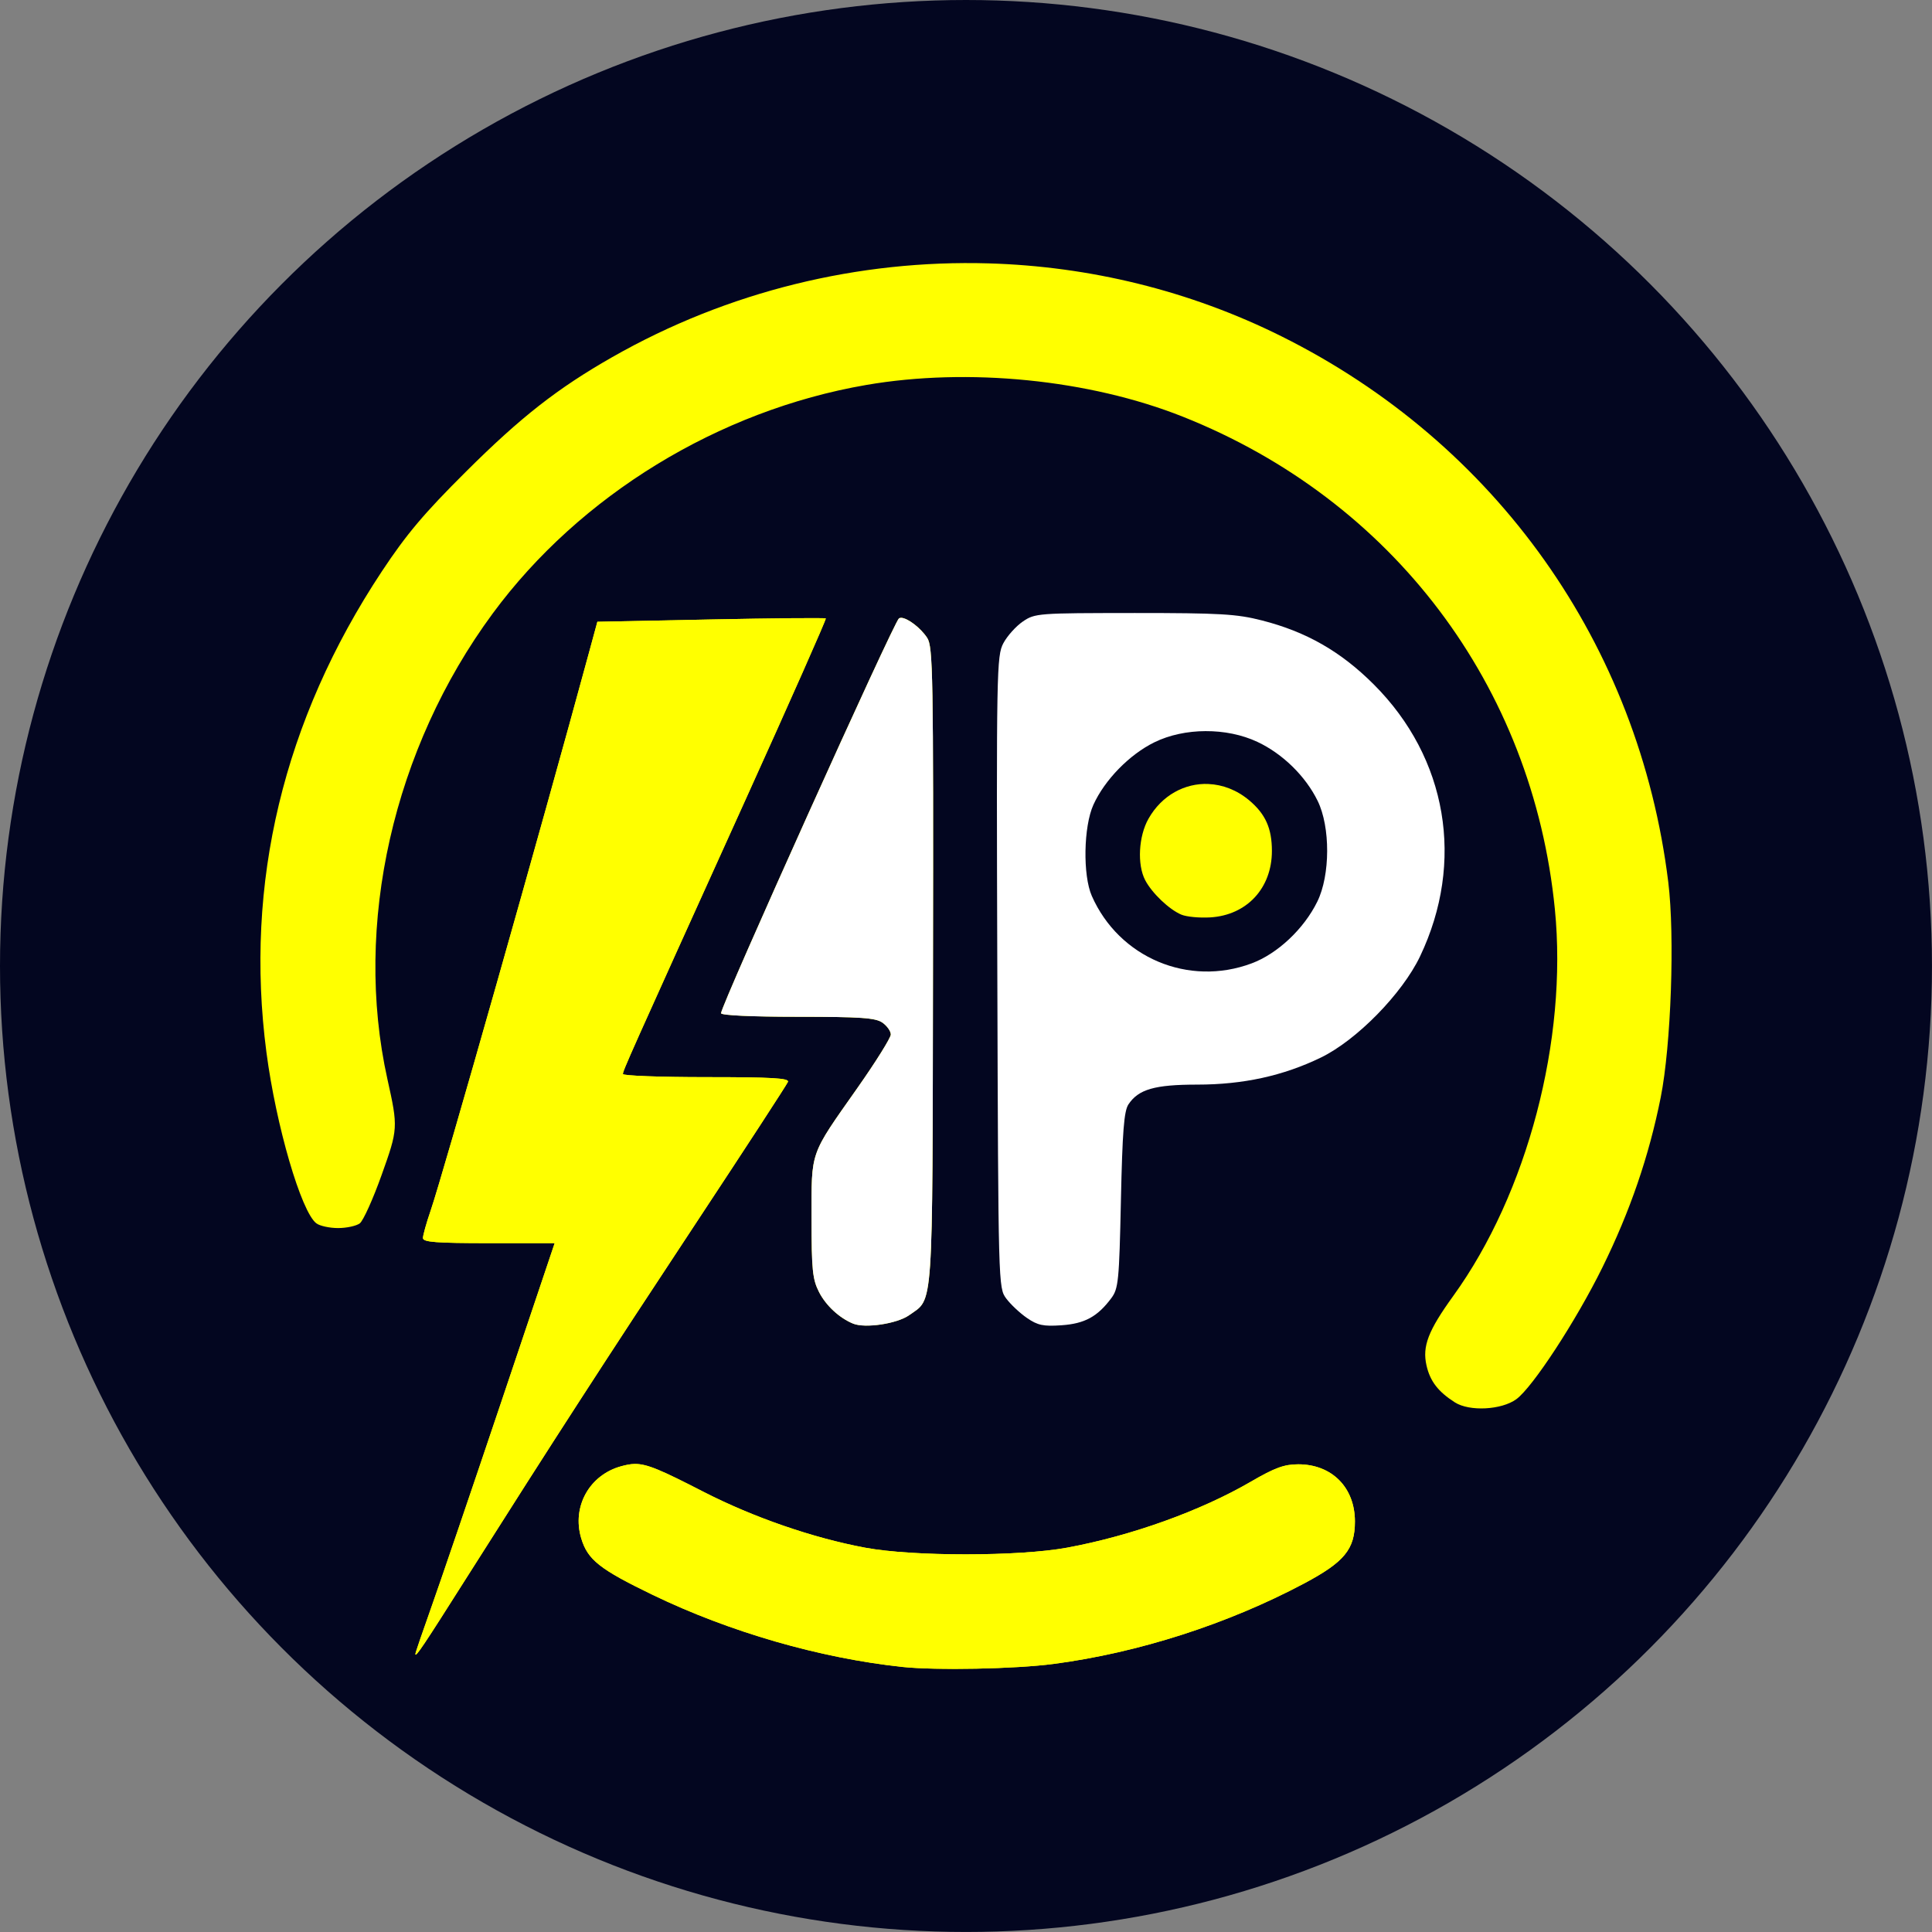
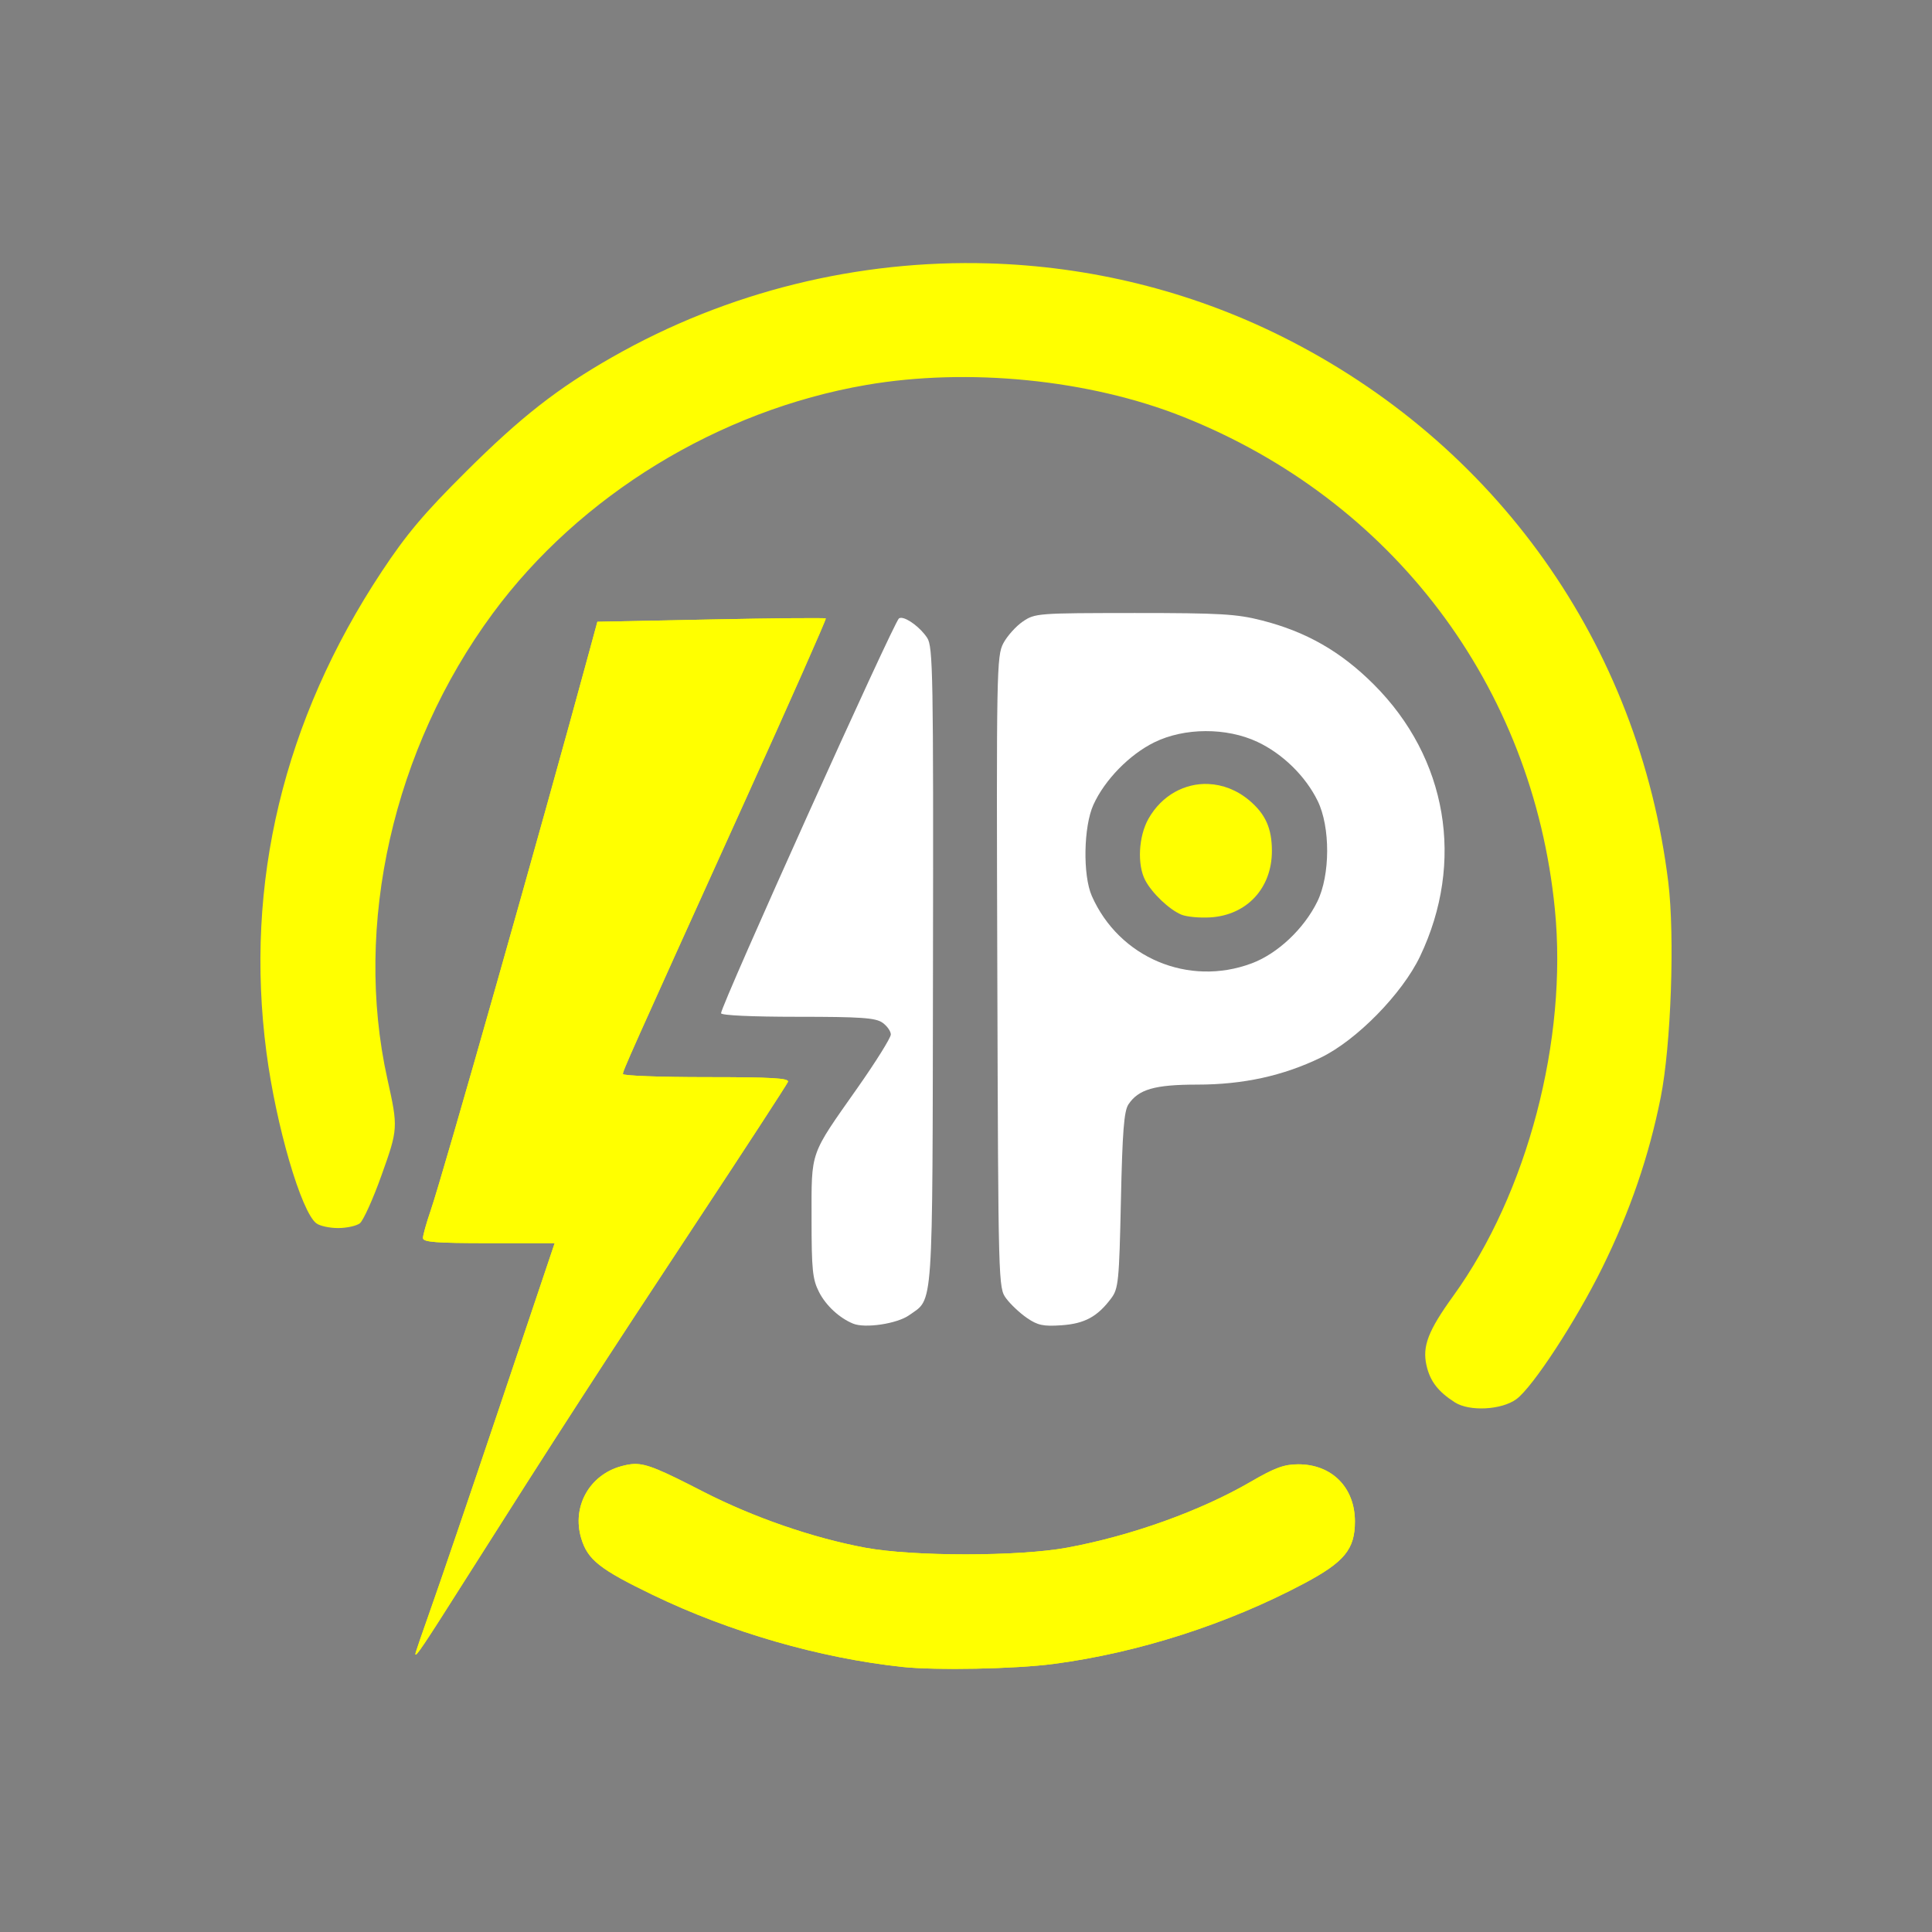
<svg xmlns="http://www.w3.org/2000/svg" width="61.303mm" height="61.303mm" viewBox="0 0 61.303 61.303" version="1.1" id="svg1" xml:space="preserve">
  <rect x="0" y="0" width="61.303" height="61.303" fill="#808080" stroke="none" />
  <defs id="defs1" />
  <g id="layer1" transform="translate(-74.349,-117.849)">
-     <circle style="fill:#030620;fill-opacity:1;fill-rule:evenodd;stroke-width:0.265" id="path1" cx="105" cy="148.5" r="30.651" />
    <g id="g12" transform="translate(44.887,5.268)" style="fill:#ffff00">
      <path d="m 49.595,159.033 c -0.134,0.003 -0.262,0.029 -0.414,0.07 -1.016,0.273 -1.579,1.282 -1.277,2.288 0.204,0.681 0.582,0.981 2.267,1.795 2.44,1.179 5.309,2.008 7.916,2.286 v 7.4e-4 c 1.083,0.115 3.592,0.066 4.813,-0.096 2.683,-0.354 5.513,-1.263 7.935,-2.549 1.287,-0.684 1.619,-1.087 1.619,-1.971 0,-1.077 -0.73,-1.813 -1.798,-1.813 -0.445,0 -0.747,0.111 -1.505,0.552 -1.595,0.928 -3.799,1.719 -5.83,2.093 -1.537,0.283 -4.895,0.283 -6.407,7.3e-4 -1.662,-0.31 -3.55,-0.963 -5.135,-1.776 -1.324,-0.679 -1.782,-0.888 -2.184,-0.881 z" style="fill:#ffff00;stroke-width:0.452" id="path11" />
      <path d="m 67.807,137.457 c -0.746,-0.032 -1.48,0.354 -1.904,1.104 -0.314,0.554 -0.362,1.455 -0.104,1.948 0.215,0.411 0.761,0.932 1.148,1.094 0.165,0.069 0.579,0.108 0.92,0.087 1.159,-0.071 1.953,-0.928 1.953,-2.107 0,-0.718 -0.203,-1.172 -0.719,-1.606 -0.394,-0.331 -0.846,-0.5 -1.294,-0.519 z" style="fill:#ffff00;stroke-width:0.452" id="path10" />
      <path d="m 54.578,132.197 c -0.66,0.006 -1.566,0.02 -2.557,0.04 l -3.604,0.073 -0.263,0.969 c -1.496,5.514 -4.64,16.592 -5.028,17.718 -0.134,0.389 -0.243,0.779 -0.243,0.868 0,0.129 0.42,0.161 2.09,0.161 h 2.09 l -1.721,5.118 c -0.947,2.815 -1.941,5.733 -2.21,6.485 -0.268,0.752 -0.488,1.396 -0.488,1.431 0,0.127 0.222,-0.203 1.675,-2.498 2.662,-4.204 4.353,-6.82 7.242,-11.194 1.565,-2.37 2.872,-4.377 2.904,-4.46 0.045,-0.117 -0.521,-0.149 -2.589,-0.149 -1.456,0 -2.647,-0.044 -2.647,-0.099 0,-0.109 0.135,-0.413 3.881,-8.685 1.427,-3.152 2.577,-5.749 2.556,-5.771 -0.011,-0.011 -0.426,-0.013 -1.086,-0.007 z" style="fill:#ffff00;stroke-width:0.452" id="path8" />
      <path d="m 54.578,132.197 c 0.66,-0.006 1.075,-0.004 1.086,0.007 0.022,0.021 -1.129,2.618 -2.556,5.771 -3.745,8.272 -3.881,8.576 -3.881,8.685 0,0.054 1.191,0.099 2.647,0.099 2.068,0 2.634,0.032 2.589,0.149 -0.032,0.082 -1.339,2.089 -2.904,4.46 -2.889,4.374 -4.58,6.99 -7.242,11.194 -1.453,2.295 -1.675,2.625 -1.675,2.498 0,-0.035 0.22,-0.679 0.488,-1.431 0.268,-0.752 1.263,-3.67 2.21,-6.485 l 1.721,-5.118 H 44.972 c -1.67,0 -2.09,-0.033 -2.09,-0.161 0,-0.088 0.109,-0.479 0.243,-0.868 0.388,-1.126 3.531,-12.205 5.028,-17.718 l 0.263,-0.969 3.604,-0.073 c 0.991,-0.02 1.897,-0.034 2.557,-0.04 z m -4.983,26.836 c 0.402,-0.007 0.861,0.202 2.184,0.881 1.586,0.813 3.473,1.466 5.135,1.776 1.512,0.282 4.87,0.282 6.407,-7.3e-4 2.031,-0.374 4.235,-1.165 5.83,-2.093 0.757,-0.441 1.059,-0.552 1.505,-0.552 1.067,0 1.798,0.736 1.798,1.813 0,0.883 -0.332,1.287 -1.619,1.971 -2.422,1.286 -5.252,2.195 -7.935,2.549 -1.221,0.161 -3.73,0.211 -4.813,0.096 v -7.5e-4 c -2.606,-0.278 -5.476,-1.106 -7.916,-2.286 -1.684,-0.814 -2.062,-1.114 -2.267,-1.795 -0.301,-1.006 0.262,-2.014 1.277,-2.288 0.152,-0.041 0.279,-0.067 0.414,-0.07 z" style="fill:#ffff00;stroke-width:0.452" id="path7" />
-       <path d="m 58.059,132.185 c -0.029,-0.001 -0.053,0.004 -0.072,0.016 -0.156,0.096 -5.646,12.28 -5.646,12.529 0,0.068 0.978,0.113 2.428,0.113 2.003,0 2.474,0.033 2.693,0.186 0.146,0.102 0.266,0.272 0.266,0.376 0,0.104 -0.477,0.869 -1.061,1.699 -1.525,2.17 -1.454,1.965 -1.454,4.142 0,1.623 0.031,1.927 0.237,2.331 0.219,0.429 0.643,0.823 1.08,1.002 0.381,0.157 1.398,0.004 1.779,-0.267 0.781,-0.556 0.739,0.045 0.757,-11.077 0.015,-9.268 -4.13e-4,-10.134 -0.184,-10.415 -0.211,-0.322 -0.621,-0.628 -0.823,-0.636 z" style="fill:#ffff00;stroke-width:0.452" id="path6" />
      <path d="m 58.059,132.185 c 0.202,0.009 0.612,0.314 0.823,0.636 0.184,0.28 0.199,1.146 0.184,10.415 -0.018,11.123 0.023,10.522 -0.757,11.077 -0.381,0.271 -1.398,0.424 -1.779,0.267 -0.437,-0.18 -0.861,-0.573 -1.08,-1.002 -0.206,-0.404 -0.237,-0.708 -0.237,-2.331 0,-2.177 -0.071,-1.972 1.454,-4.142 0.584,-0.83 1.061,-1.595 1.061,-1.699 0,-0.104 -0.12,-0.273 -0.266,-0.376 -0.22,-0.154 -0.69,-0.186 -2.693,-0.186 -1.45,0 -2.428,-0.045 -2.428,-0.113 0,-0.249 5.491,-12.433 5.646,-12.529 0.019,-0.011 0.044,-0.017 0.072,-0.016 z" style="fill:#ffffff;stroke-width:0.452" id="path5" />
      <path d="m 65.448,132.033 c -3.055,0 -3.146,0.007 -3.531,0.269 -0.217,0.148 -0.495,0.457 -0.618,0.688 -0.213,0.401 -0.222,0.858 -0.192,10.437 0.031,9.953 0.033,10.02 0.282,10.355 0.138,0.186 0.434,0.464 0.658,0.618 0.341,0.235 0.522,0.272 1.098,0.232 0.734,-0.051 1.14,-0.272 1.577,-0.857 0.228,-0.305 0.252,-0.541 0.307,-3.105 0.047,-2.183 0.098,-2.833 0.238,-3.045 0.318,-0.48 0.834,-0.629 2.185,-0.629 1.455,0 2.728,-0.279 3.921,-0.858 1.136,-0.551 2.583,-2.027 3.148,-3.212 1.427,-2.993 0.866,-6.293 -1.466,-8.625 -1.046,-1.046 -2.141,-1.673 -3.55,-2.033 -0.803,-0.206 -1.33,-0.236 -4.059,-0.236 z m 2.267,3.747 c 0.575,-0.003 1.154,0.111 1.644,0.341 0.801,0.376 1.525,1.084 1.911,1.869 0.408,0.83 0.404,2.36 -0.01,3.201 -0.425,0.865 -1.26,1.651 -2.082,1.958 -2.004,0.75 -4.207,-0.179 -5.072,-2.138 -0.29,-0.657 -0.263,-2.204 0.05,-2.894 0.358,-0.789 1.143,-1.594 1.934,-1.982 0.477,-0.234 1.049,-0.353 1.624,-0.355 z" style="fill:#ffffff;stroke-width:0.452" id="path4" />
      <path d="m 60.829,120.938 c -4.113,-0.119 -8.264,0.879 -11.944,2.977 -1.732,0.988 -2.896,1.898 -4.634,3.628 -1.335,1.328 -1.891,1.987 -2.676,3.173 -3.119,4.714 -4.362,9.896 -3.659,15.255 0.305,2.328 1.103,5.062 1.584,5.427 0.108,0.082 0.418,0.15 0.689,0.15 0.271,0 0.582,-0.068 0.69,-0.15 0.108,-0.082 0.419,-0.769 0.689,-1.526 0.527,-1.473 0.529,-1.509 0.186,-3.053 -1.084,-4.888 0.182,-10.486 3.342,-14.772 2.762,-3.747 7.17,-6.444 11.852,-7.251 3.233,-0.557 7.076,-0.173 10.041,1.005 6.66,2.645 11.109,8.534 11.81,15.632 0.409,4.138 -0.872,9.012 -3.224,12.268 -0.796,1.102 -0.987,1.597 -0.85,2.204 0.113,0.502 0.369,0.834 0.901,1.174 0.463,0.295 1.481,0.242 1.951,-0.102 0.518,-0.379 1.893,-2.483 2.726,-4.172 0.882,-1.788 1.482,-3.539 1.854,-5.402 0.329,-1.651 0.451,-5.118 0.24,-6.832 -0.926,-7.534 -5.456,-13.924 -12.278,-17.321 -2.915,-1.451 -6.091,-2.219 -9.29,-2.312 z" style="fill:#ffff00;stroke-width:0.452" id="path2" />
    </g>
  </g>
</svg>